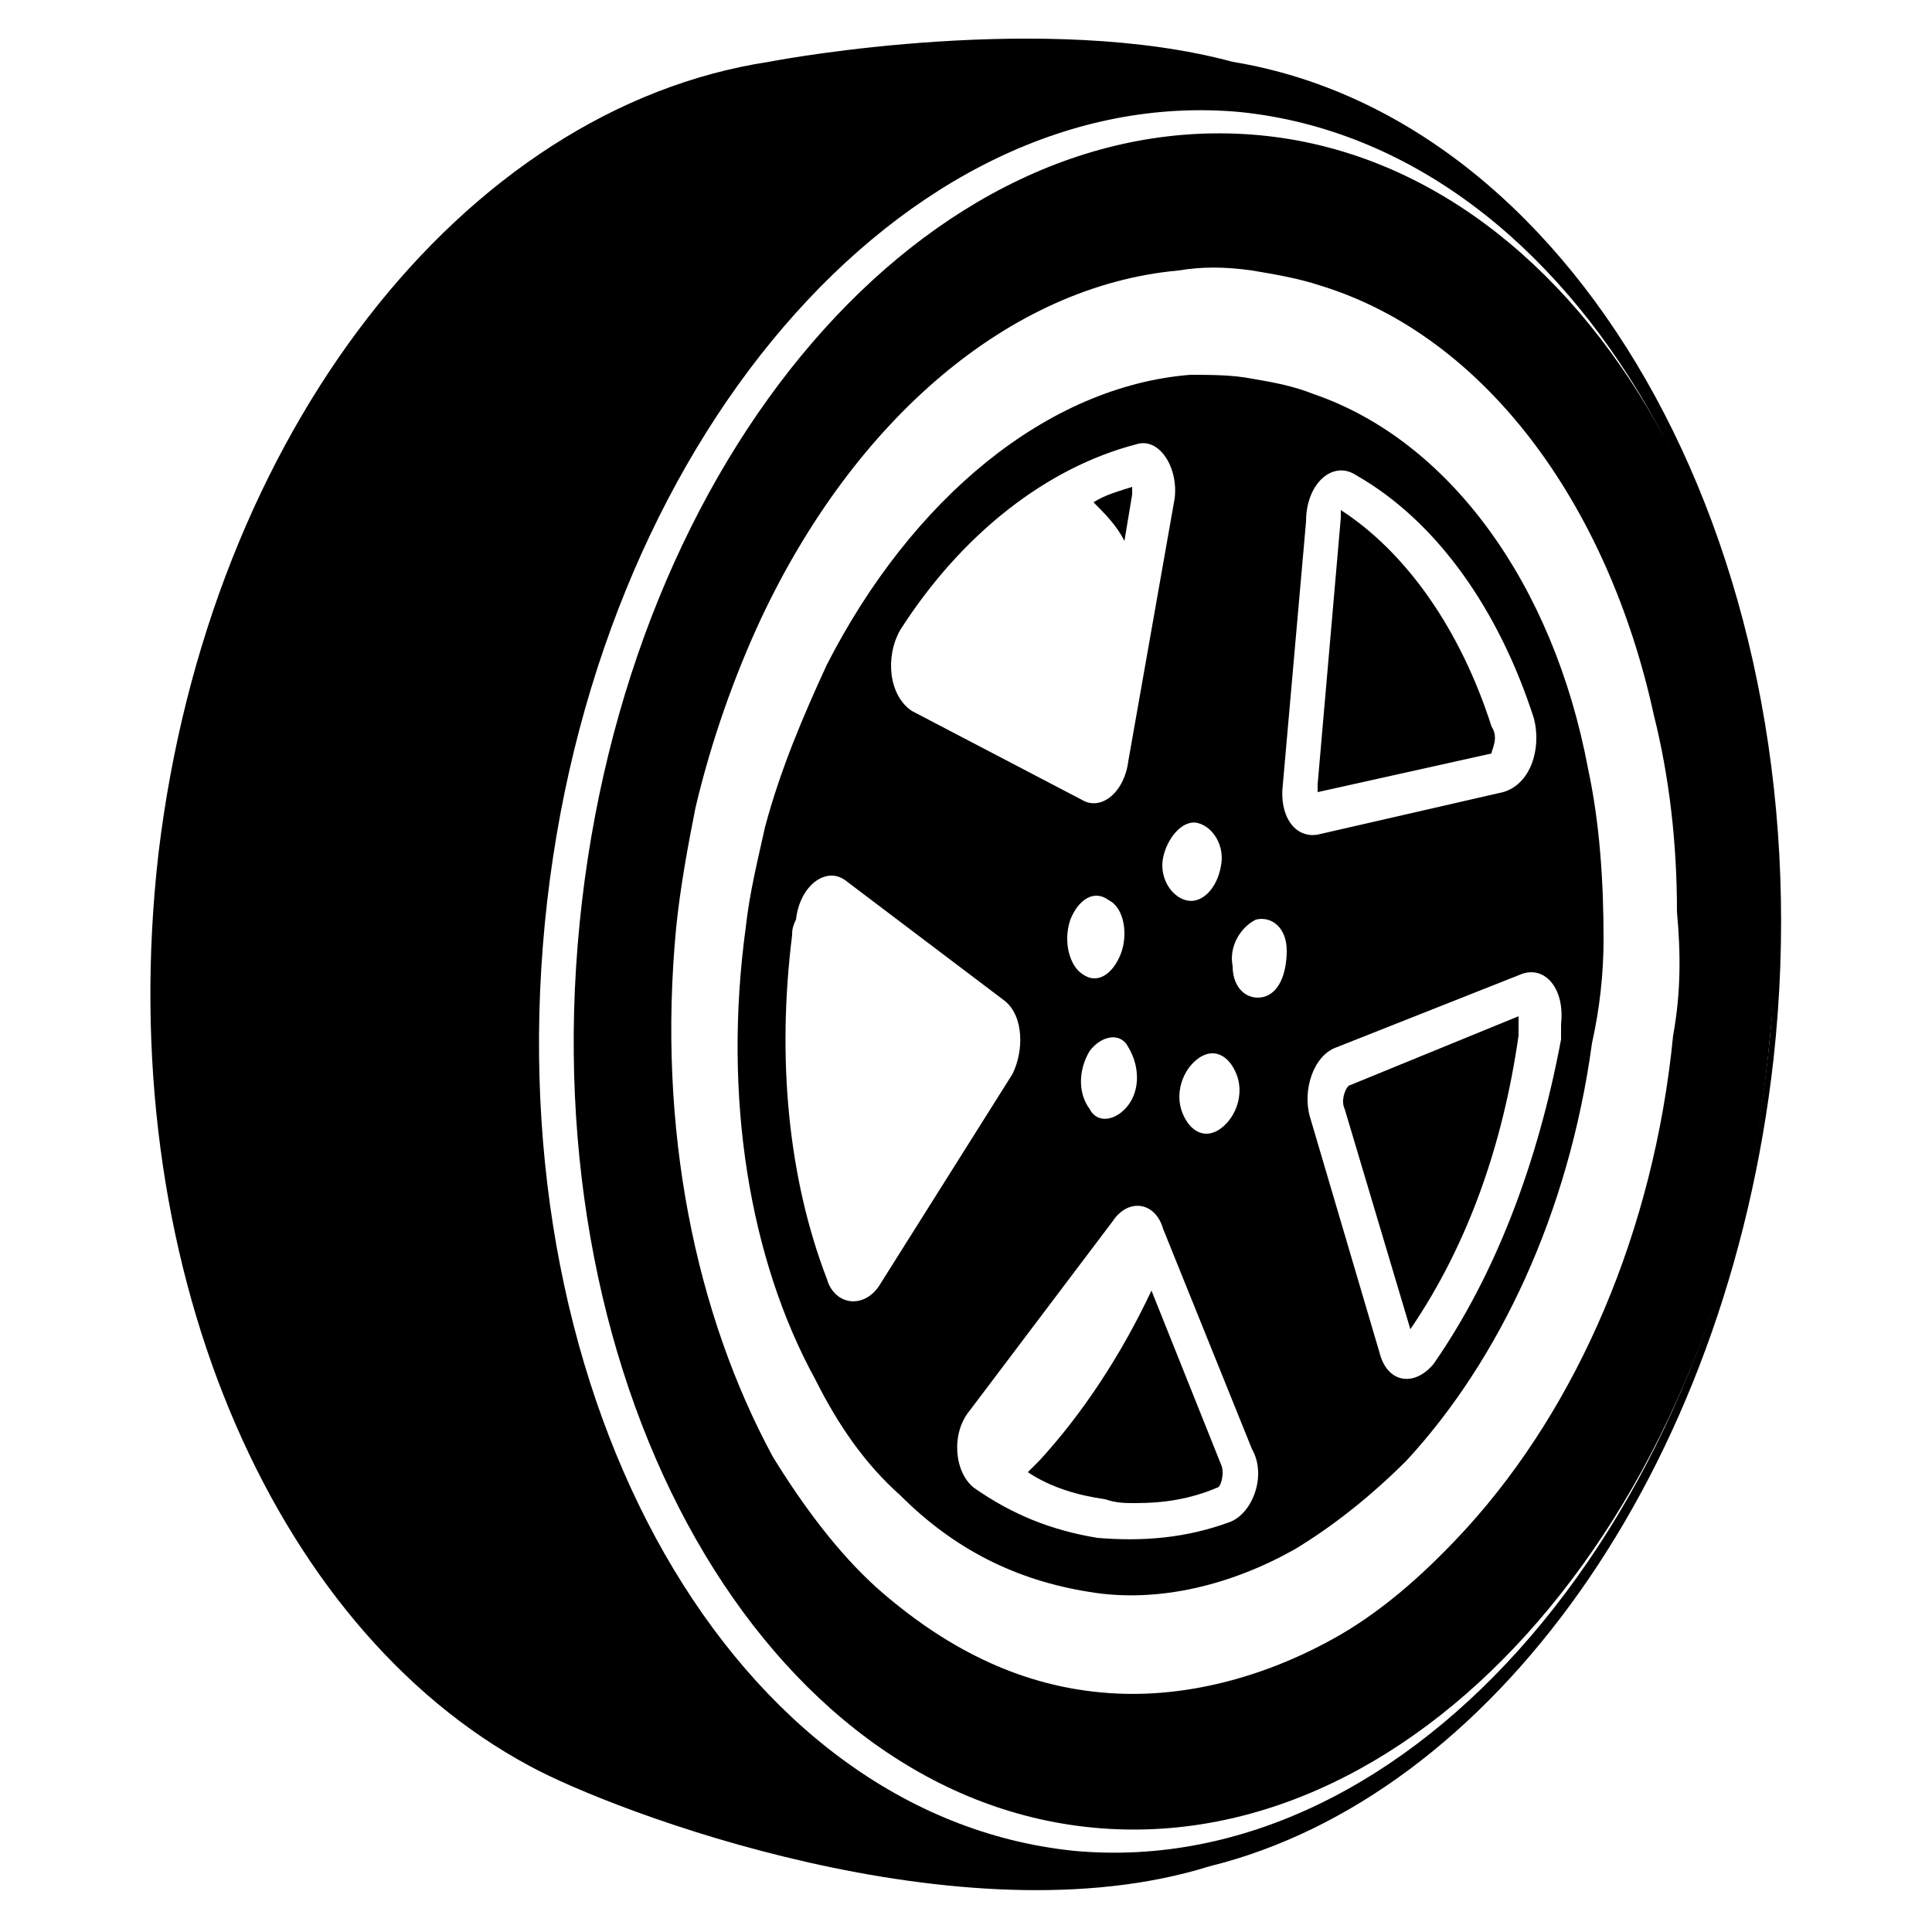
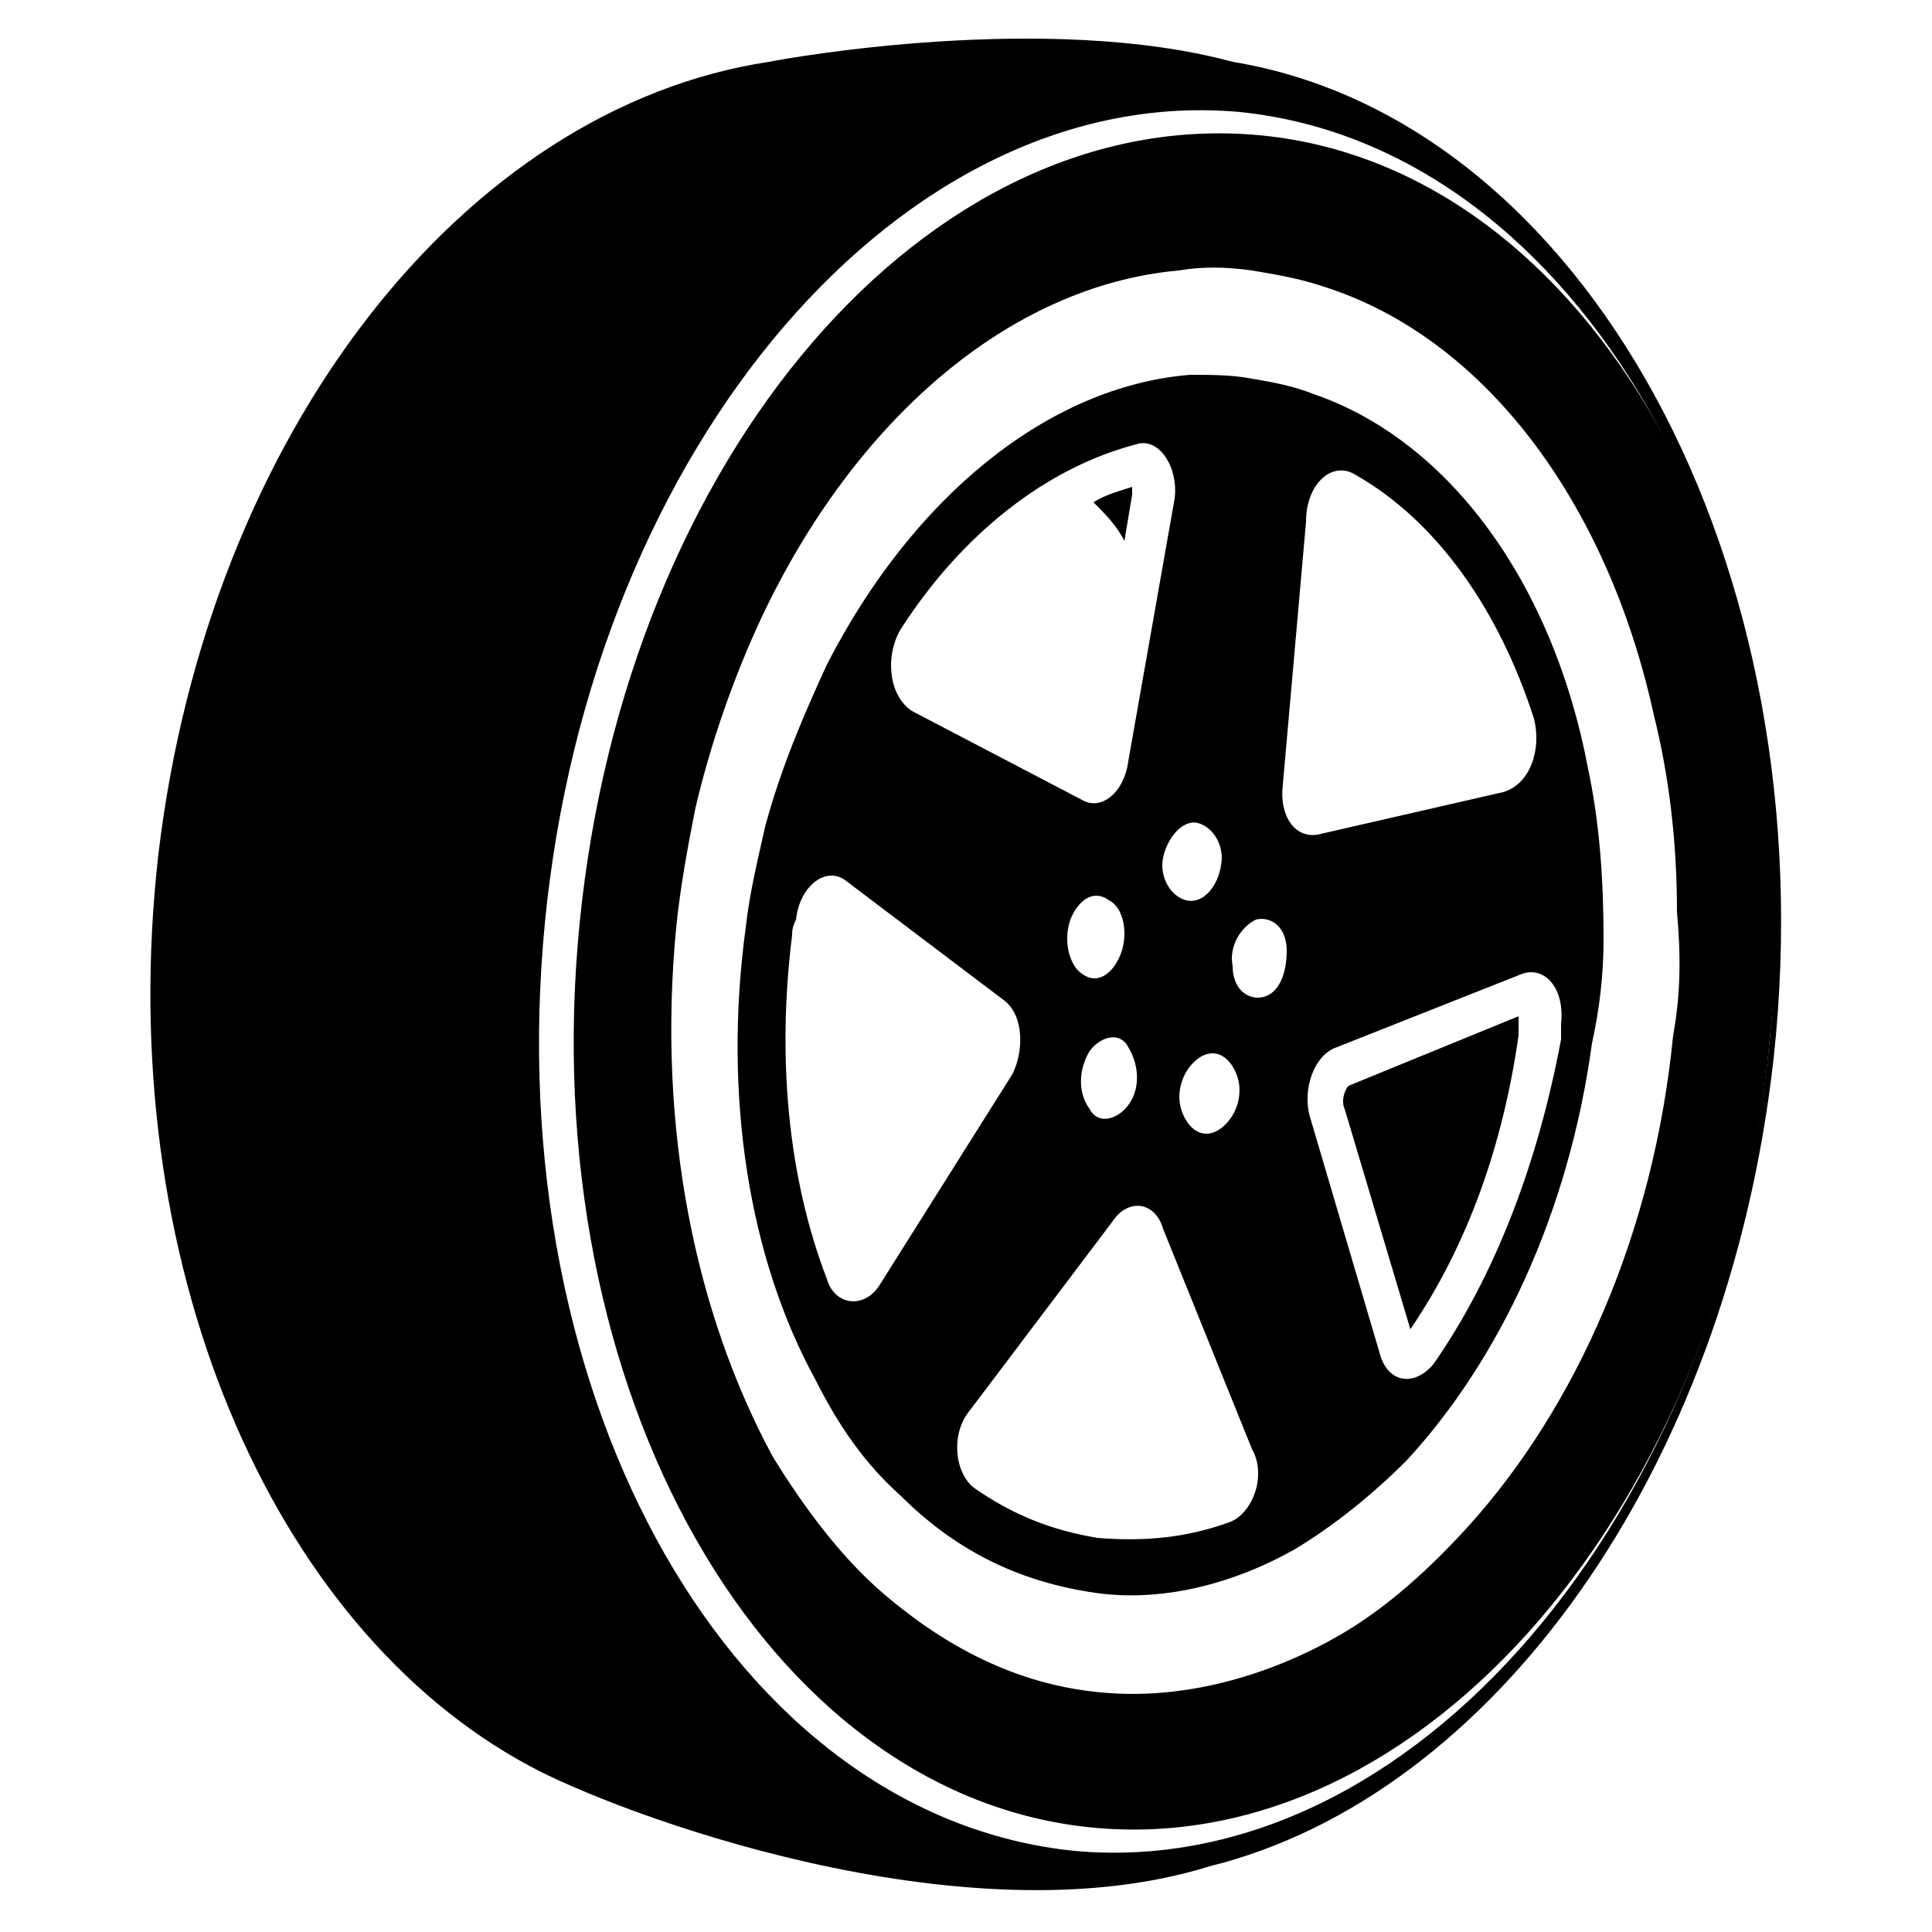
<svg xmlns="http://www.w3.org/2000/svg" version="1.1" x="0px" y="0px" viewBox="0 0 50 50" enable-background="new 0 0 50 50" xml:space="preserve">
  <g>
    <g>
      <path d="M29.1,14c-0.2-0.4-0.5-0.7-0.8-1c0.3-0.2,0.7-0.3,1-0.4c0,0.1,0,0.1,0,0.2L29.1,14z" />
-       <path d="M31.6,37.9c0.1,0.2,0,0.6-0.1,0.6c-0.7,0.3-1.4,0.4-2.1,0.4c-0.3,0-0.5,0-0.8-0.1c-0.7-0.1-1.4-0.3-2-0.7    c0.1-0.1,0.2-0.2,0.3-0.3c1.1-1.2,2.1-2.7,2.9-4.4L31.6,37.9z" />
-       <path d="M38.6,19.5l-4.5,1c0-0.1,0-0.1,0-0.2l0.6-6.9c0-0.1,0-0.1,0-0.2c1.7,1.1,3.1,3.1,3.9,5.6C38.8,19.1,38.6,19.4,38.6,19.5z" />
      <path d="M39.3,26.3c0,0,0,0.1,0,0.2c0,0.1,0,0.2,0,0.3c-0.4,2.8-1.3,5.4-2.8,7.6l-1.7-5.7c-0.1-0.2,0-0.5,0.1-0.6L39.3,26.3z" />
    </g>
    <g>
      <path d="M41.5,24.3c0-1.5-0.1-3-0.4-4.4c-0.9-4.8-3.6-8.5-7.1-9.7c-0.5-0.2-1-0.3-1.6-0.4c-0.5-0.1-1.1-0.1-1.6-0.1    c-3.7,0.3-7.2,3.2-9.4,7.5c-0.6,1.3-1.2,2.7-1.6,4.2c-0.2,0.9-0.4,1.7-0.5,2.6c-0.6,4.4,0.1,8.6,1.8,11.7c0.6,1.2,1.3,2.2,2.2,3    c1.4,1.4,3,2.2,4.9,2.5c1.8,0.3,3.7-0.2,5.3-1.1c1-0.6,2-1.4,2.9-2.3c2.4-2.6,4.2-6.4,4.8-10.8C41.4,26.1,41.5,25.2,41.5,24.3z     M35.1,12.3c2.1,1.2,3.7,3.5,4.6,6.3c0.2,0.8-0.1,1.7-0.8,1.9l-4.8,1.1c-0.6,0.1-1-0.5-0.9-1.3l0.6-6.8    C33.8,12.5,34.5,11.9,35.1,12.3z M32.5,23.8c0.4-0.1,0.8,0.2,0.8,0.8c0,0.6-0.2,1.1-0.6,1.2c-0.4,0.1-0.8-0.2-0.8-0.8    C31.8,24.5,32.1,24,32.5,23.8z M32,27.8c0.2,0.5,0,1.1-0.4,1.4c-0.4,0.3-0.8,0.1-1-0.4c-0.2-0.5,0-1.1,0.4-1.4    C31.4,27.1,31.8,27.3,32,27.8z M31,21.3c0.4,0.1,0.7,0.6,0.6,1.1c-0.1,0.6-0.5,1-0.9,0.9c-0.4-0.1-0.7-0.6-0.6-1.1    C30.2,21.7,30.6,21.2,31,21.3z M29.2,28.6c-0.3,0.4-0.8,0.5-1,0.1c-0.3-0.4-0.3-1,0-1.5c0.3-0.4,0.8-0.5,1-0.1    C29.5,27.6,29.5,28.2,29.2,28.6z M29,24.7c-0.2,0.5-0.6,0.8-1,0.5c-0.3-0.2-0.5-0.8-0.3-1.4c0.2-0.5,0.6-0.8,1-0.5    C29.1,23.5,29.2,24.2,29,24.7z M23.3,16.3c1.6-2.5,3.8-4.2,6.1-4.8c0.6-0.2,1.1,0.6,1,1.4l-1.2,6.8c-0.1,0.8-0.7,1.3-1.2,1    l-4.4-2.3C23,18,22.9,17,23.3,16.3z M22.8,33.2c-0.4,0.7-1.2,0.6-1.4-0.1c-1-2.6-1.3-5.7-0.9-8.9c0-0.1,0-0.2,0.1-0.4    c0.1-0.9,0.8-1.4,1.3-1l4.1,3.1c0.5,0.4,0.5,1.3,0.2,1.9L22.8,33.2z M31.8,39.4c-1.1,0.4-2.2,0.5-3.4,0.4    c-1.2-0.2-2.2-0.6-3.2-1.3c-0.5-0.4-0.6-1.4-0.1-2l3.7-4.9c0.4-0.6,1.1-0.5,1.3,0.2l2.3,5.7C32.8,38.2,32.4,39.2,31.8,39.4z     M37.1,35.3c-0.5,0.6-1.2,0.5-1.4-0.3l-1.8-6.1c-0.2-0.7,0.1-1.6,0.7-1.8l4.8-1.9c0.6-0.2,1.1,0.4,1,1.3c0,0.1,0,0.2,0,0.4    C39.8,30.1,38.7,33,37.1,35.3z" />
    </g>
    <path d="M32.6,3.5C24,2.7,16.2,11.8,15,23.9C13.8,36,19.8,46.5,28.3,47.3c8.5,0.8,16.4-8.3,17.5-20.4C47.1,14.8,41.1,4.3,32.6,3.5z    M43.3,26.8c-0.5,5.1-2.5,9.6-5.3,12.7c-1,1.1-2.1,2.1-3.3,2.8c-1.9,1.1-4.1,1.7-6.2,1.5c-2.2-0.2-4.1-1.2-5.8-2.7   c-1-0.9-1.9-2.1-2.7-3.4C18,34,17,29.2,17.5,24c0.1-1,0.3-2.1,0.5-3.1c0.4-1.7,1-3.4,1.7-4.9c2.4-5.1,6.4-8.6,10.8-9   c0.6-0.1,1.2-0.1,1.9,0c0.6,0.1,1.2,0.2,1.8,0.4c4.2,1.3,7.4,5.6,8.6,11.1c0.4,1.6,0.6,3.3,0.6,5.1C43.5,24.7,43.5,25.7,43.3,26.8z   " />
    <path d="M31.9,1.6L31.9,1.6c-4.8-1.3-11.5-0.1-12,0c0,0,0,0,0,0C12,2.8,5.4,11.2,4.1,22.1c-1.2,10.5,2.9,20,9.6,23.6c0,0,0,0,0,0   c2.2,1.2,11.2,4.6,17.6,2.6c0,0,0,0,0,0c7.3-1.8,13.4-10.2,14.6-20.9C47.3,14.6,41,3.1,31.9,1.6z M45.8,26.9   c-1.2,12.4-9.3,21.8-18,21C19,47,12.9,36.3,14.1,23.9c1.2-12.4,9.3-21.8,18-21C40.8,3.8,47,14.5,45.8,26.9z" />
  </g>
</svg>